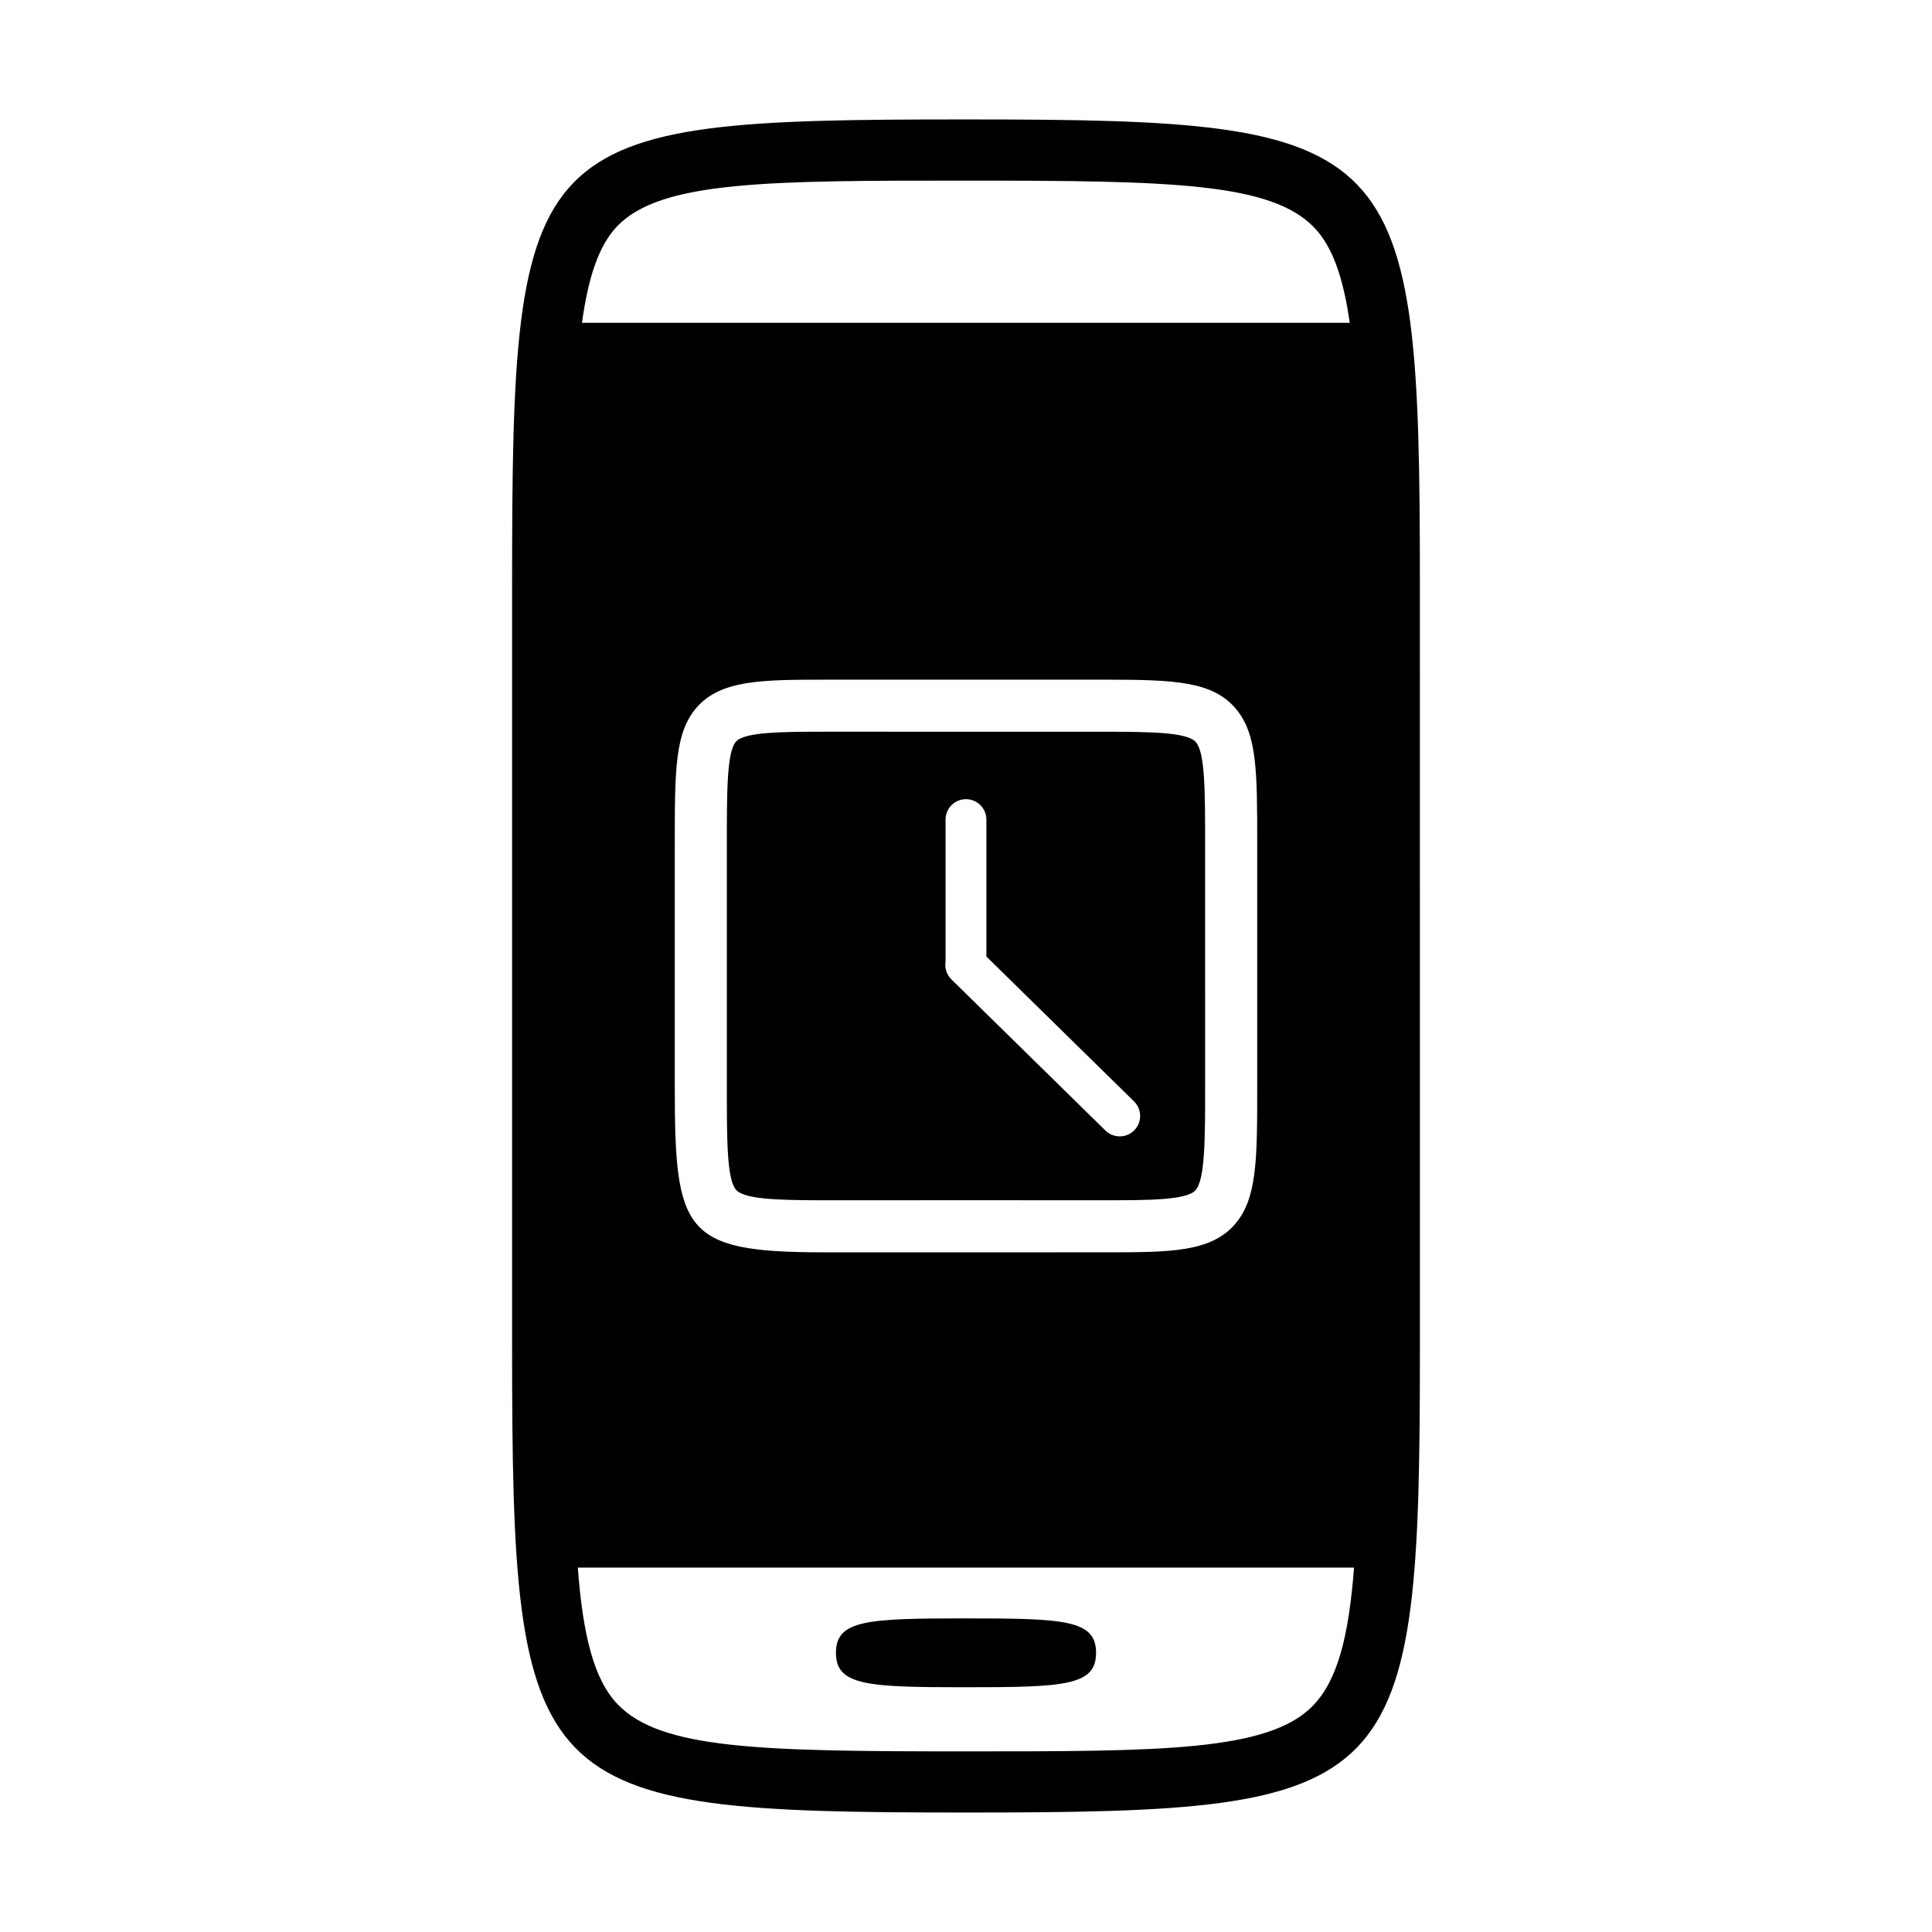
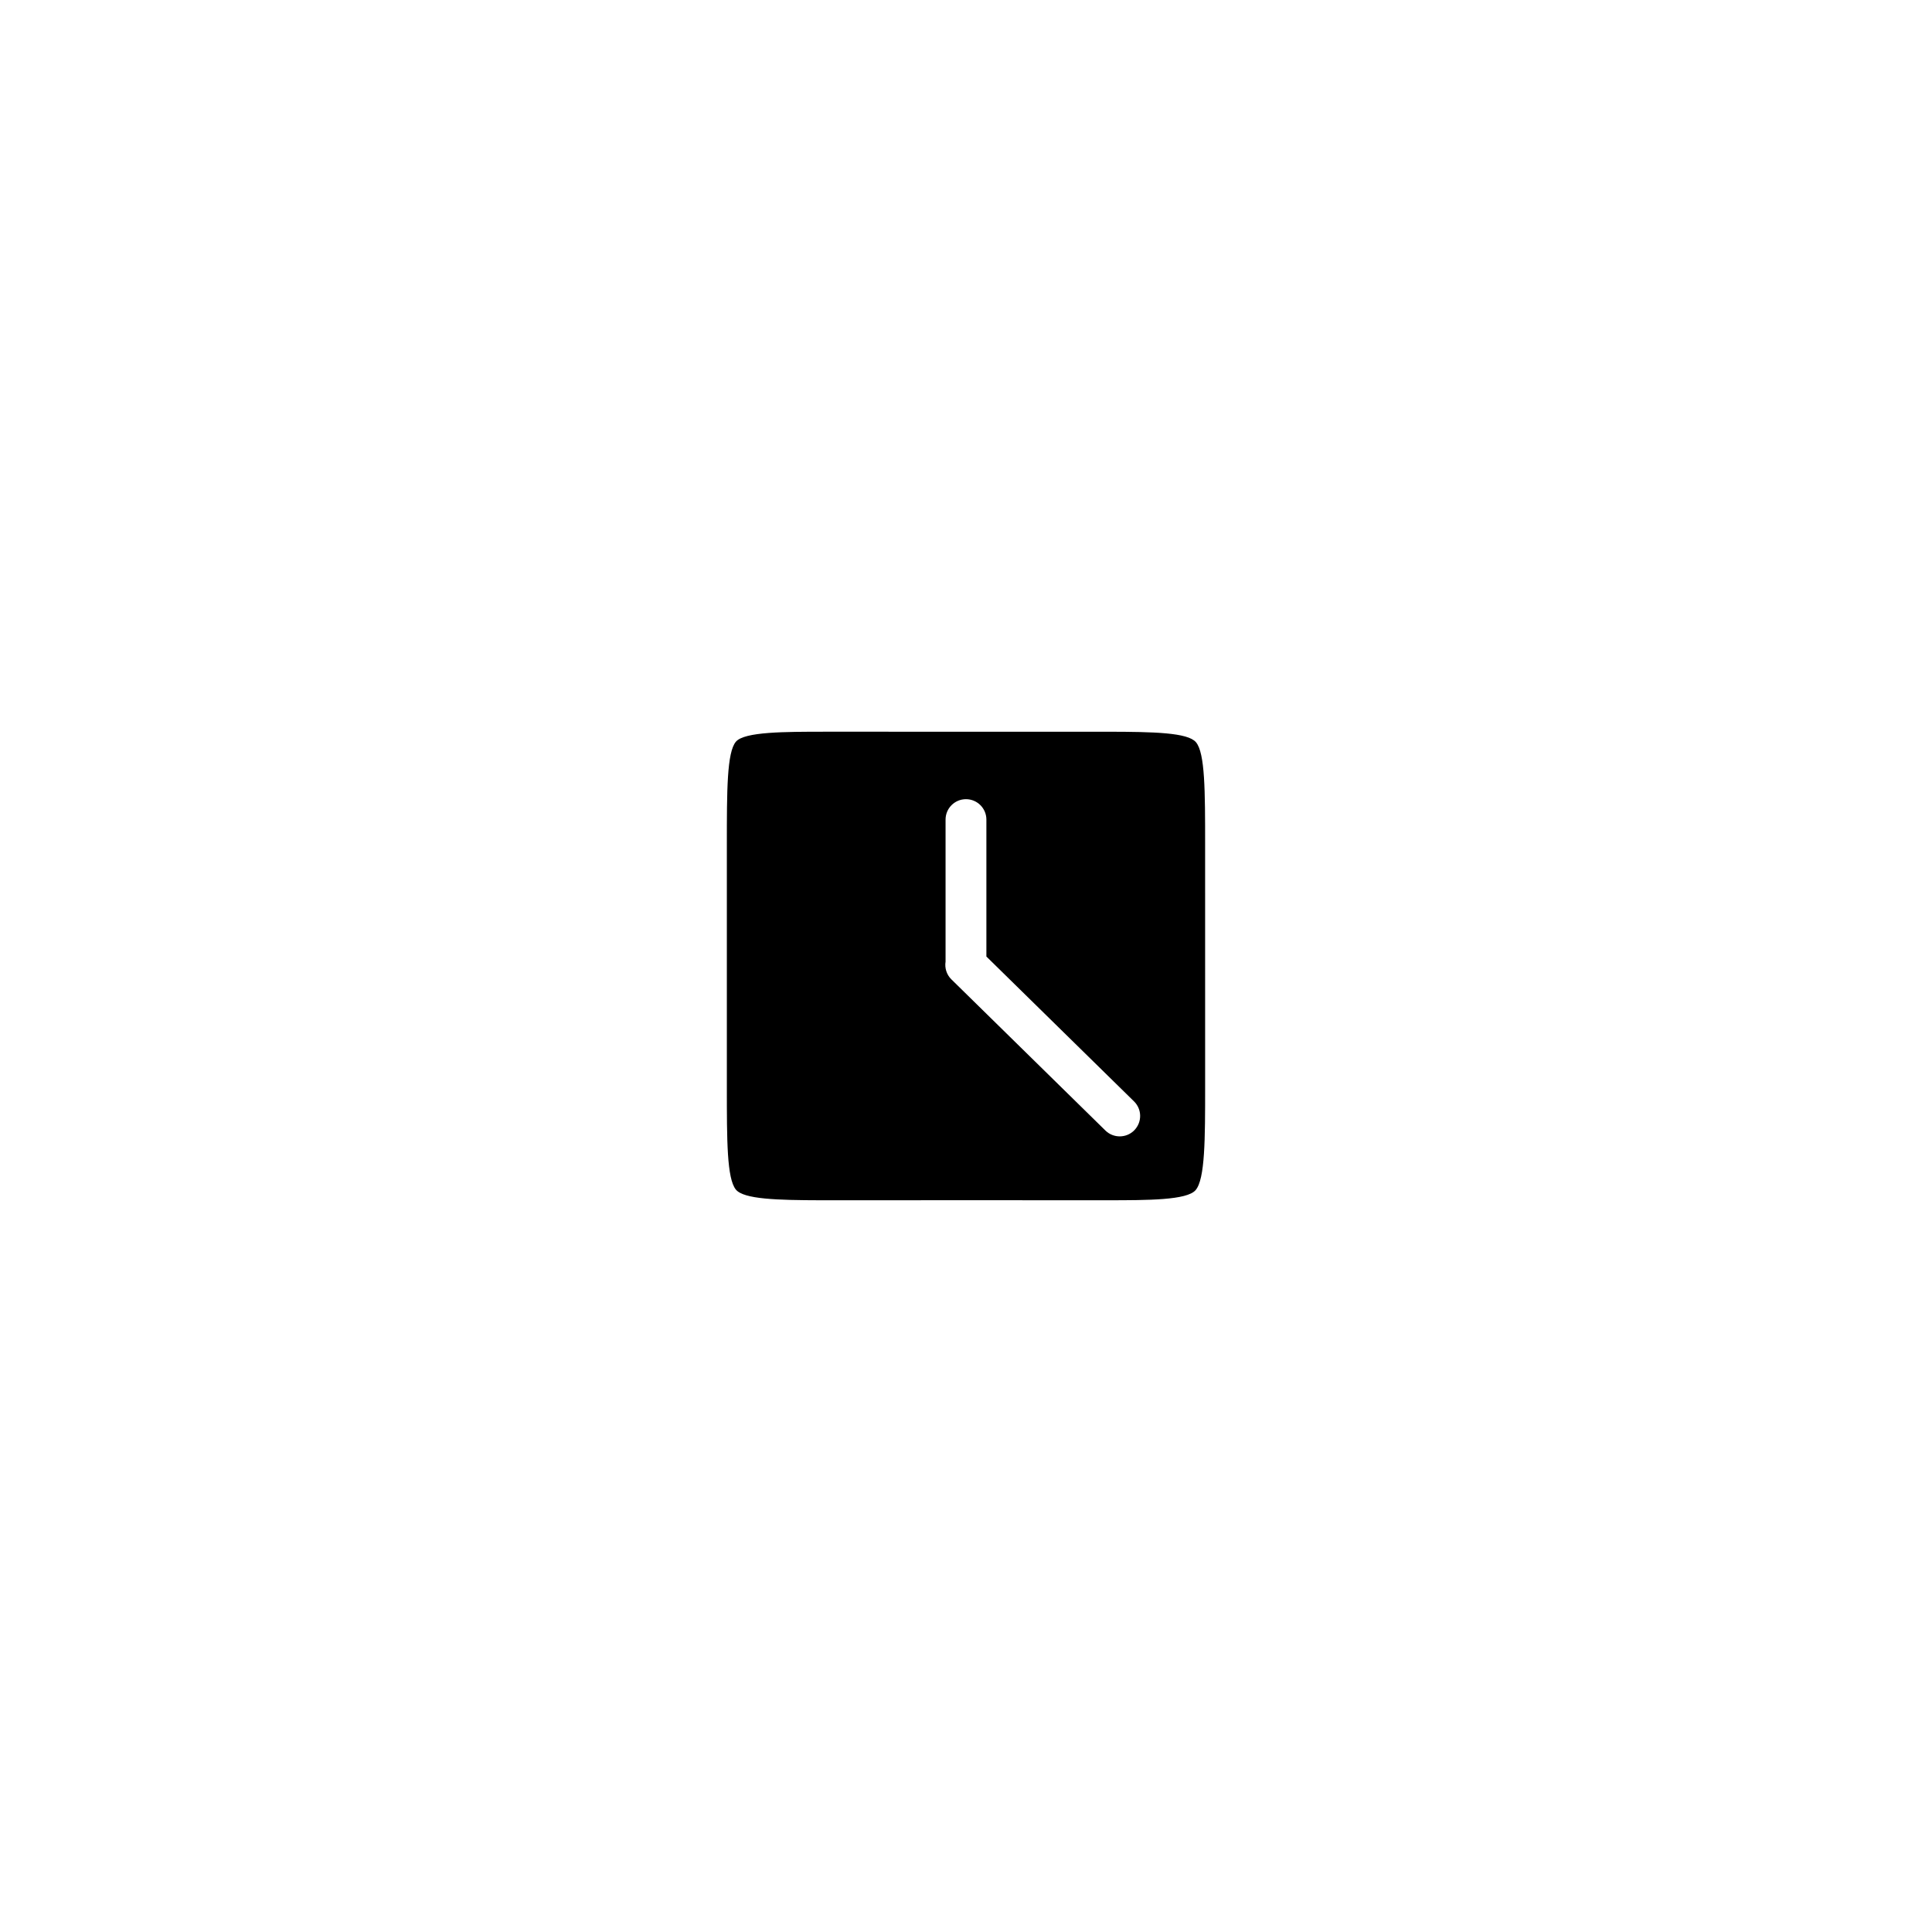
<svg xmlns="http://www.w3.org/2000/svg" fill="#000000" width="800px" height="800px" version="1.1" viewBox="144 144 512 512">
  <g>
-     <path d="m400 572.89c-26.184 0-34.465 0.402-34.465 9.125 0 8.699 8.281 9.125 34.465 9.125s34.465-0.422 34.465-9.125c0-8.723-8.285-9.125-34.465-9.125z" />
    <path d="m362.85 337.91c-11.062 0.004-21.52 0.016-23.805 2.621-2.422 2.766-2.422 13.07-2.422 27.332v64.262c0 14.055 0 24.215 2.394 27.129 2.102 2.562 10.988 2.797 22.383 2.828h4.102c0.941-0.031 70.992 0 72.02 0 10.812-0.012 20.992-0.02 23.312-2.672 2.539-2.906 2.539-13.664 2.539-27.281l-0.004-64.266c0-14.121 0-24.328-2.438-27.18-2.172-2.539-11.07-2.75-23.41-2.769zm81.754 105.62c-1.059 1.082-2.457 1.621-3.863 1.621-1.367 0-2.742-0.516-3.793-1.547l-40.82-40.059c-1.289-1.266-1.805-3.031-1.543-4.699v-37.645c0-2.988 2.422-5.41 5.41-5.41 2.988 0 5.41 2.422 5.41 5.41v36.289l39.121 38.387c2.141 2.09 2.168 5.519 0.078 7.652z" />
-     <path d="m400 175.65c-116.92 0-120.29 3.465-120.29 123.62v201.45c0 119 4.5 123.62 120.29 123.62s120.29-4.625 120.29-123.62l-0.004-201.45c0-119.01-4.496-123.62-120.28-123.62zm-92.336 28.195c11.633-11.98 40.301-11.98 92.336-11.98 54.266 0 80.863 0.527 92.297 12.453 4.938 5.144 7.734 13.531 9.395 25.23l-203.46 0.004c1.648-12.012 4.434-20.566 9.43-25.707zm169.51 164.02v64.262c0 19.059 0 29.555-5.949 36.363-6.434 7.359-17.27 7.371-33.664 7.387-0.973 0.004-71 0.004-72.055 0.004l-4.137-0.004c-36.164-0.105-38.547-5.594-38.547-43.75v-64.262c0-19.816 0-29.762 5.856-36.43 6.402-7.297 17.445-7.301 34.168-7.316h74.695c17.523 0.031 27.727 0.398 33.883 7.602 5.75 6.719 5.75 16.555 5.75 36.145zm14.68 228.25c-11.809 12.02-40.246 12.02-91.855 12.02-54.262 0-80.855-0.523-92.305-12.465-6.367-6.625-9.23-18.488-10.57-36.234h205.71c-1.422 18.562-4.469 30.047-10.984 36.68z" />
  </g>
</svg>